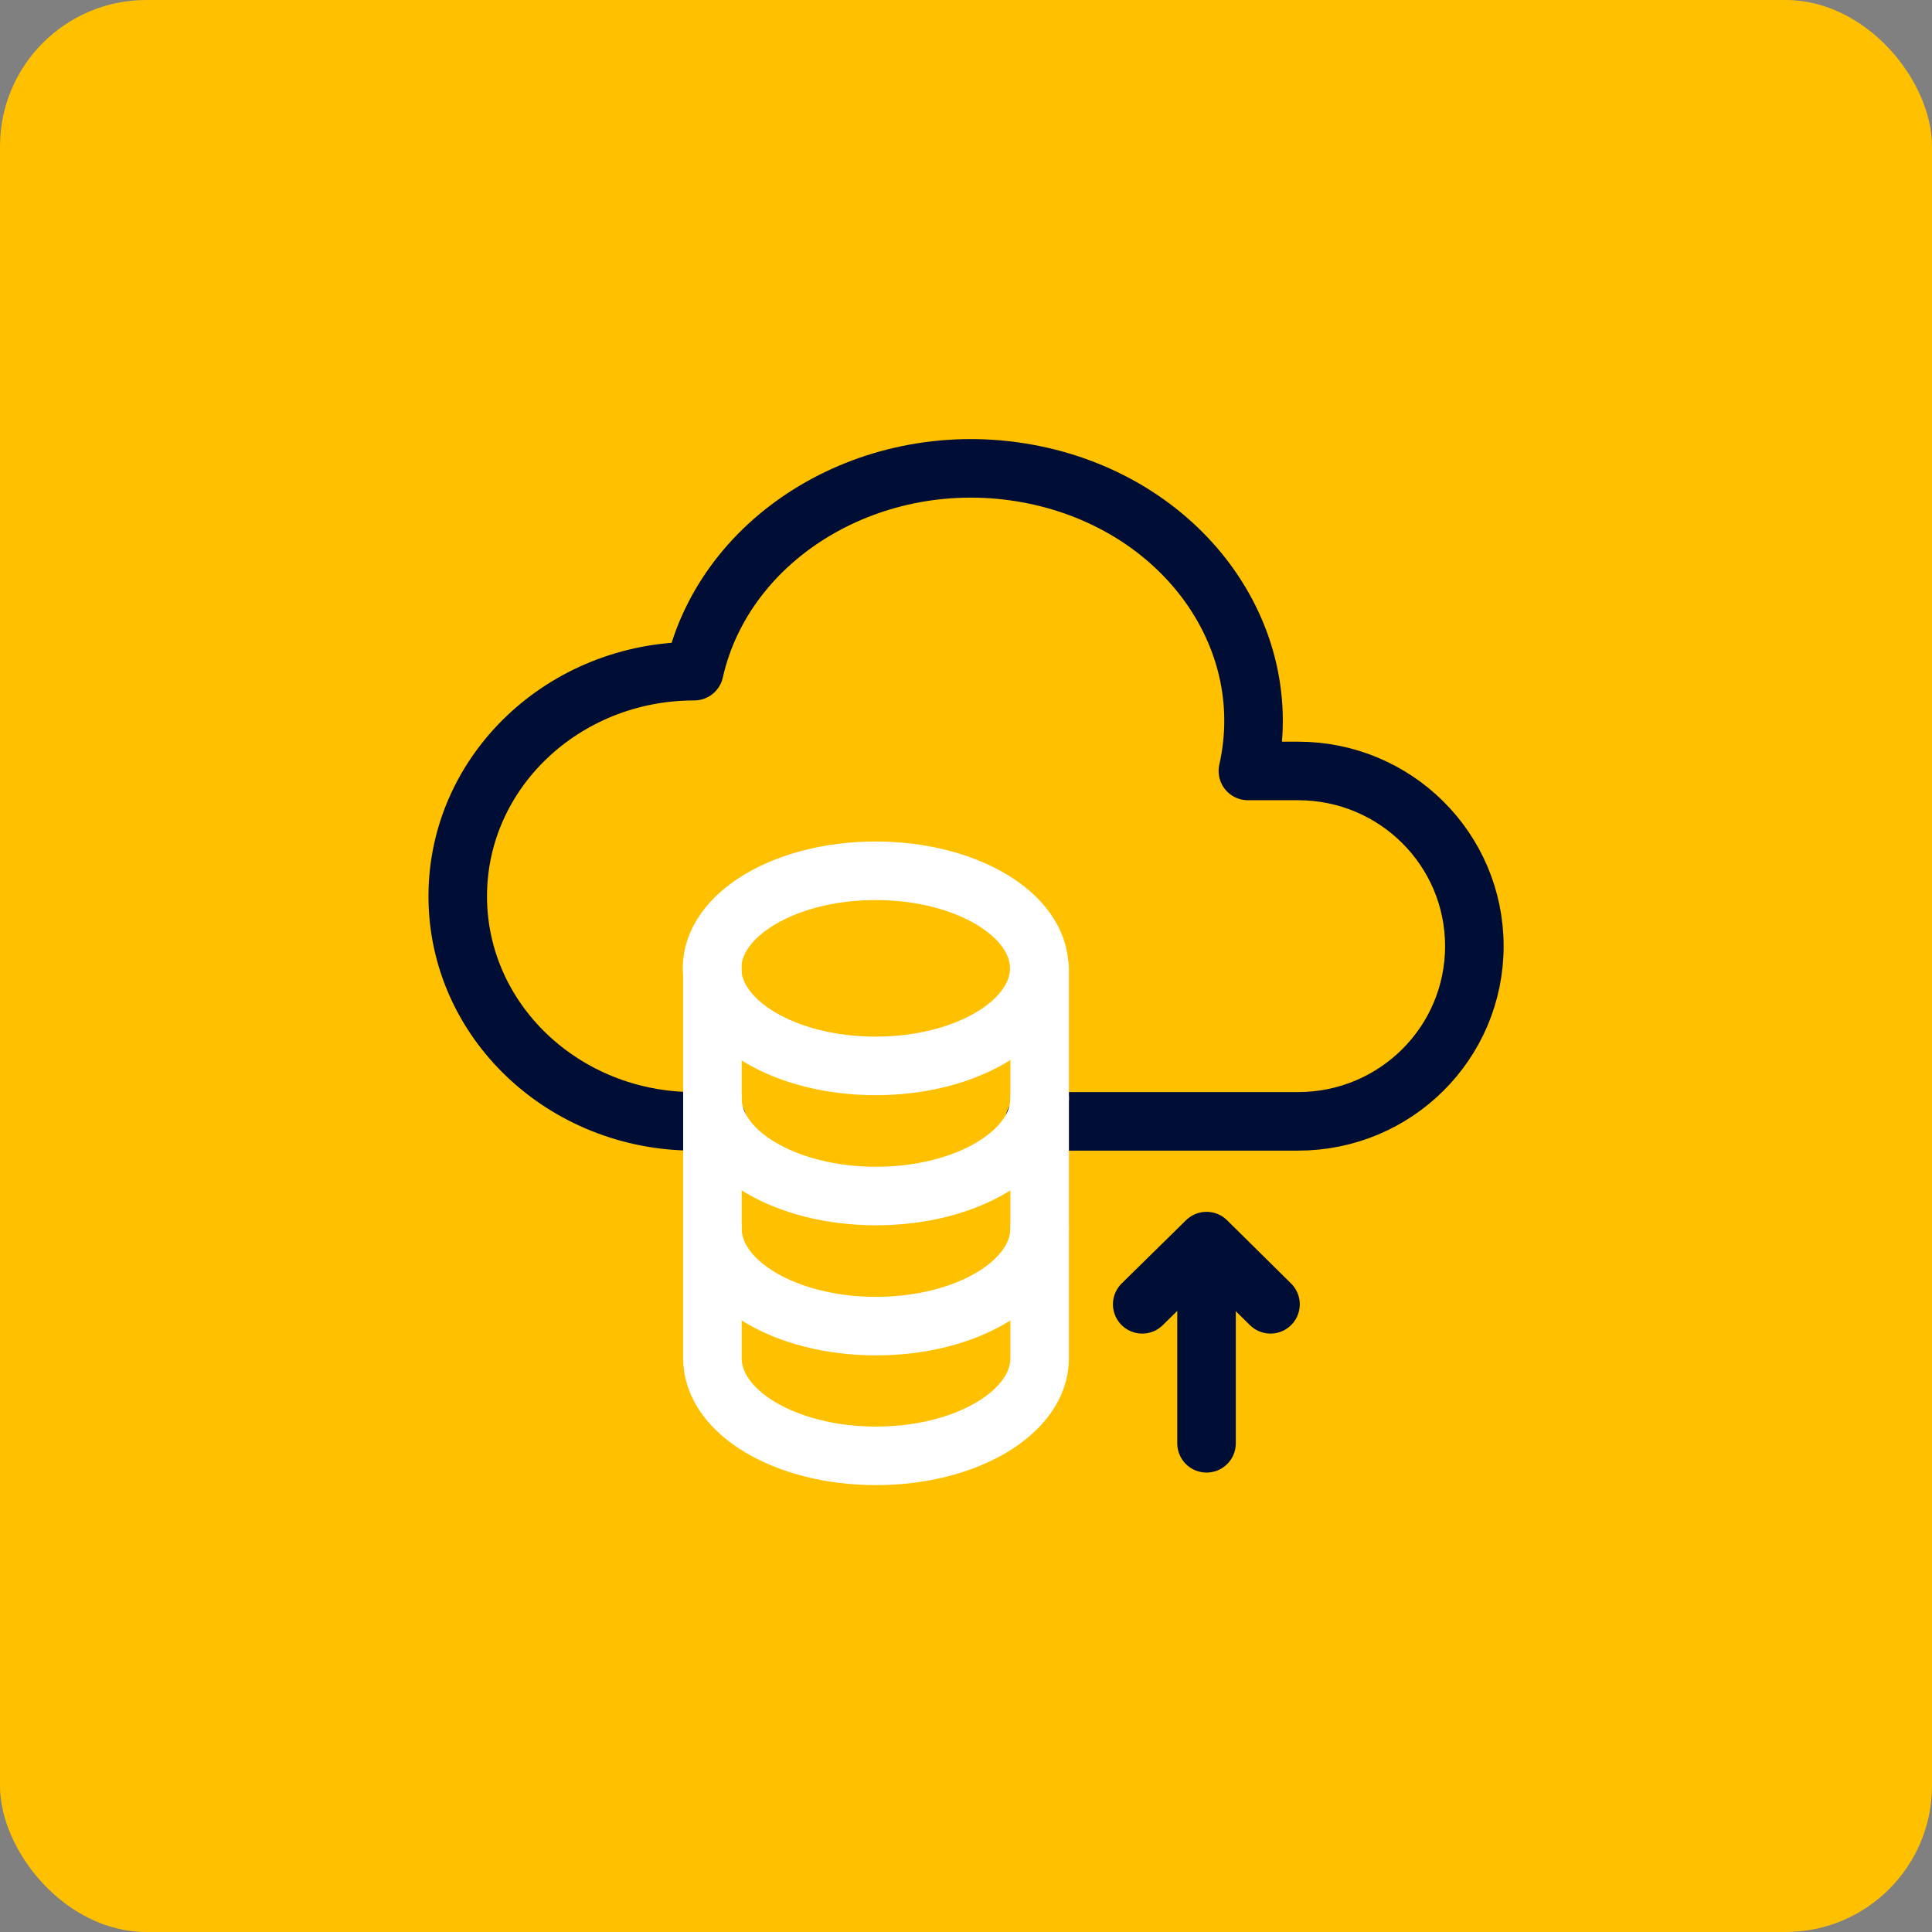
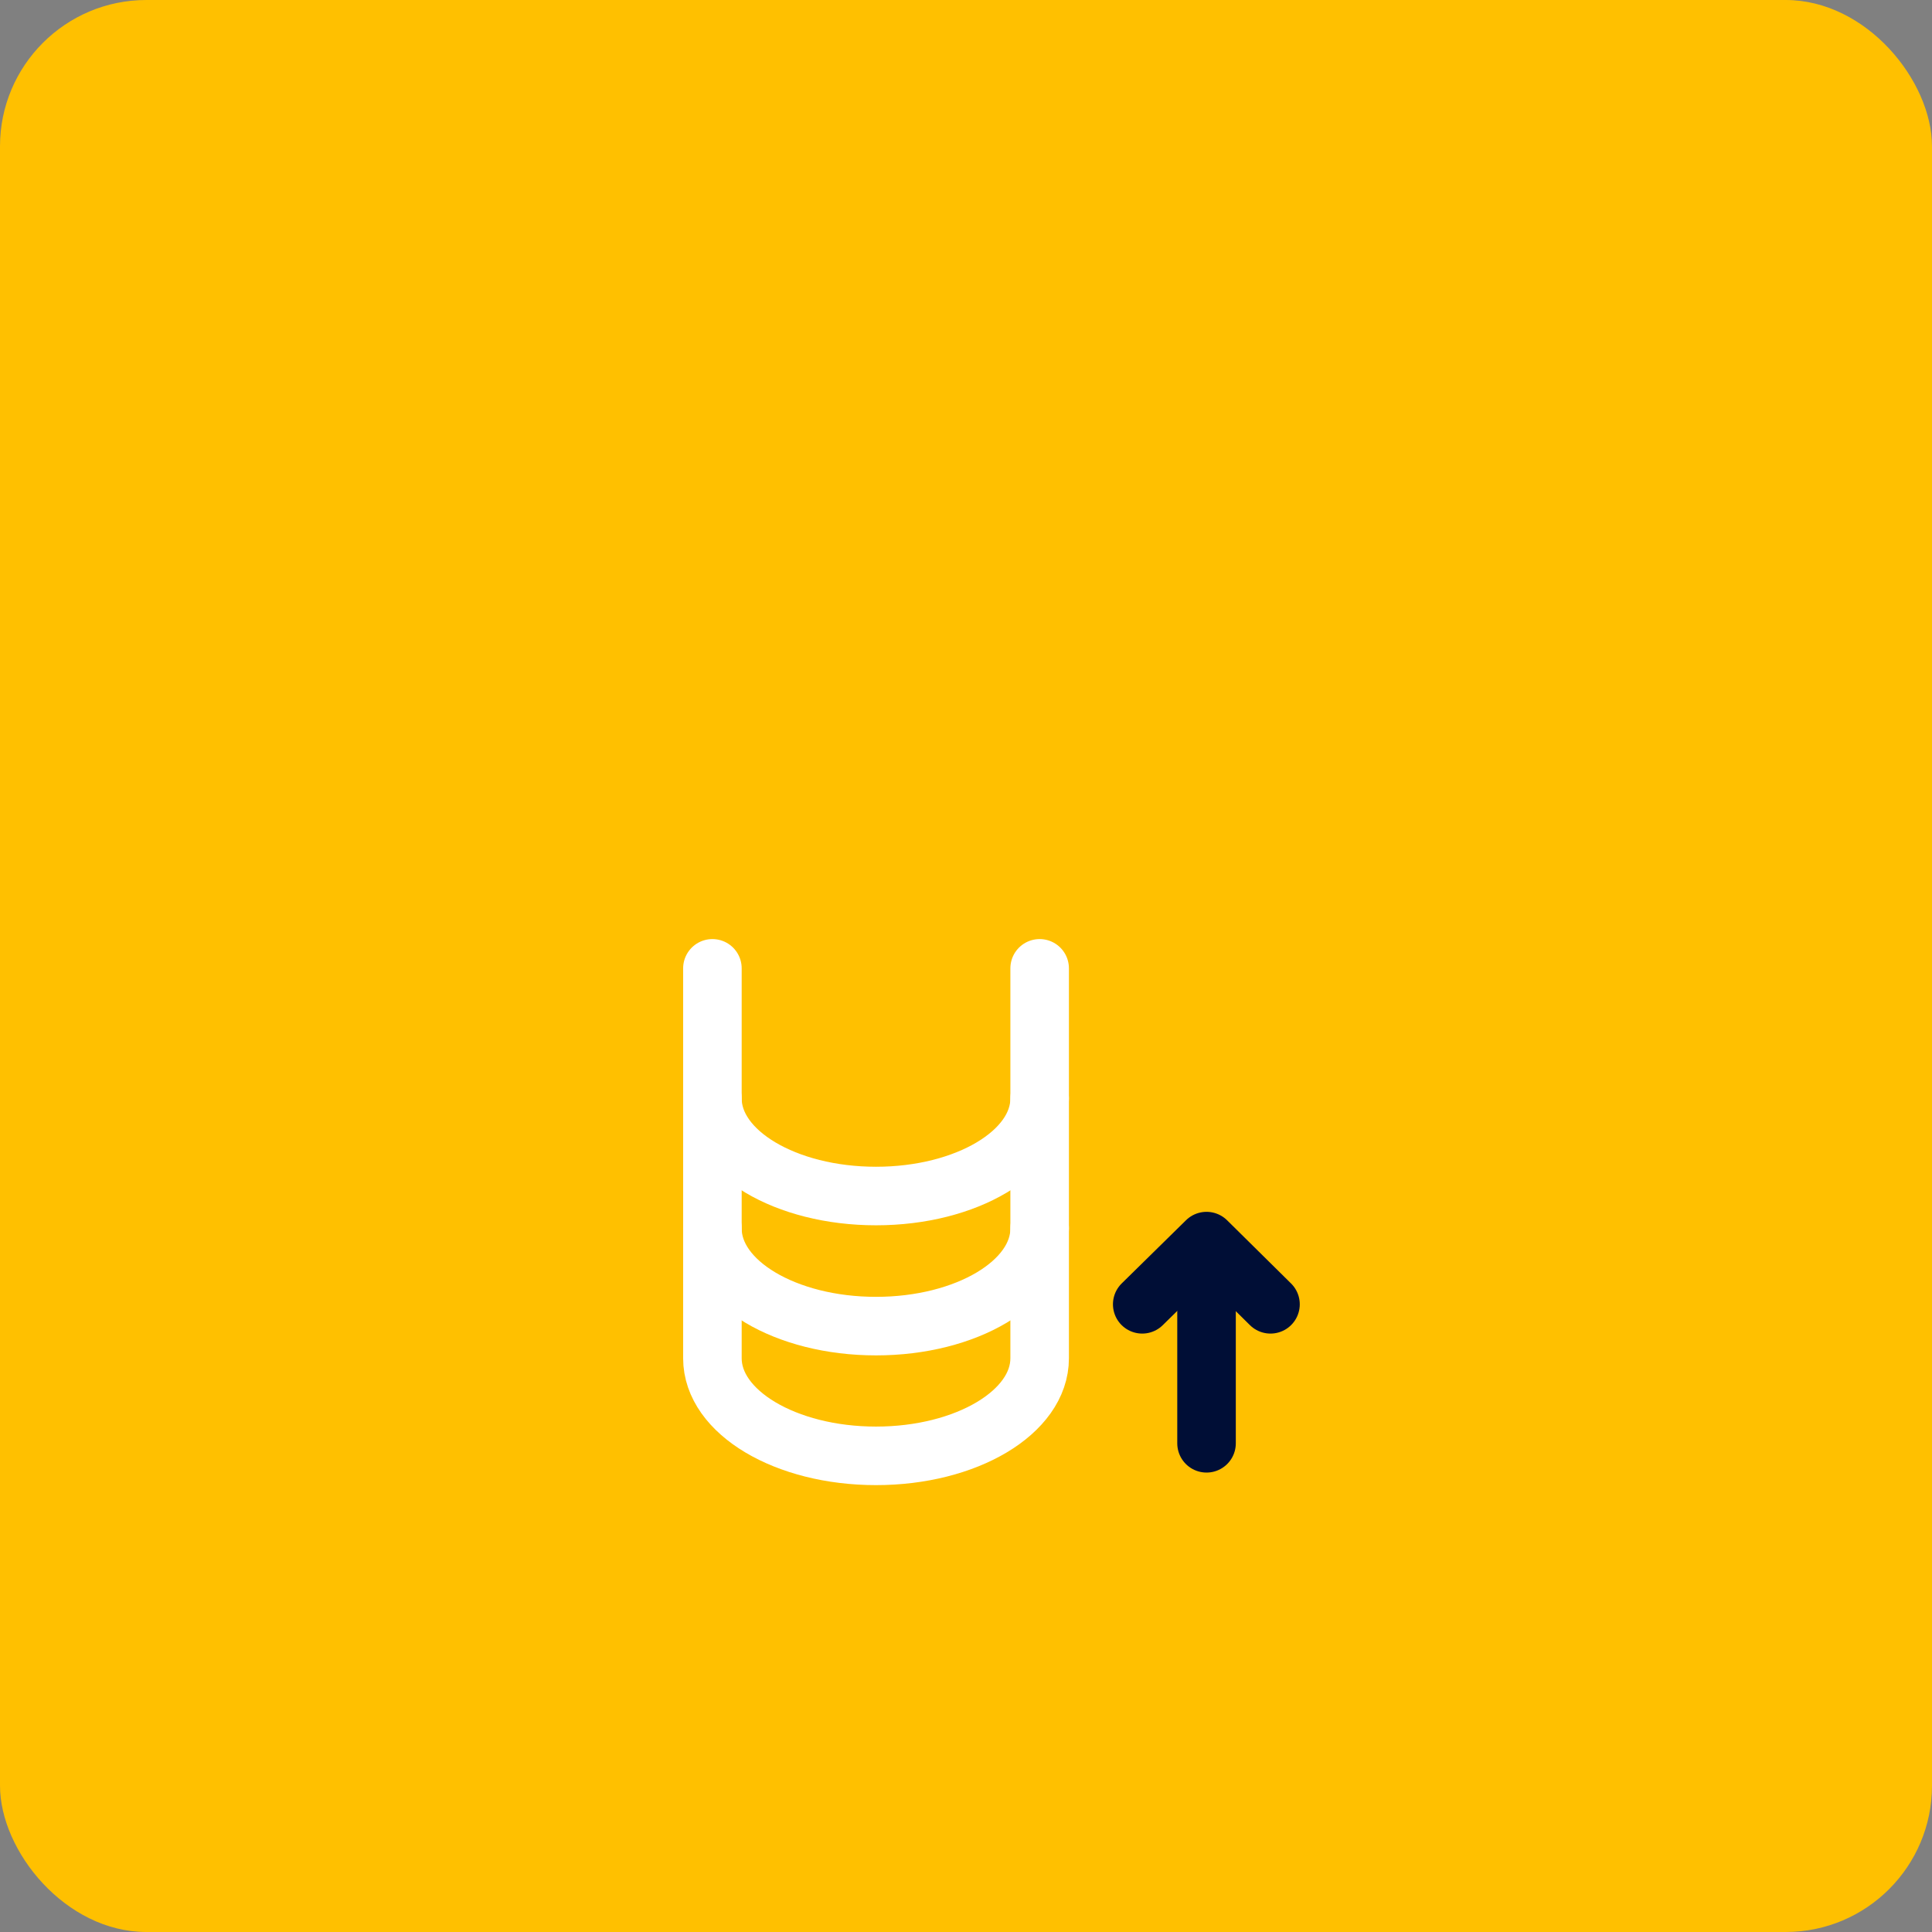
<svg xmlns="http://www.w3.org/2000/svg" width="66" height="66" viewBox="0 0 66 66" fill="none">
  <rect x="0" y="0" width="66" height="66" fill="#808080" stroke="none" />
  <rect width="66" height="66" rx="5" fill="#FFC000" />
-   <path d="M35.339 38.307H44.345C47.673 38.307 50.366 35.63 50.366 32.322C50.366 29.014 47.673 26.337 44.345 26.337H42.63C43.685 21.666 40.306 17.12 35.085 16.173C29.864 15.226 24.77 18.257 23.716 22.928C19.257 22.928 15.637 26.363 15.637 30.618C15.637 34.873 19.257 38.307 23.716 38.307H24.503" stroke="#000E36" stroke-width="2" stroke-linecap="round" stroke-linejoin="round" />
-   <path d="M29.913 36.413C33 36.413 35.503 34.921 35.503 33.08C35.503 31.239 33 29.747 29.913 29.747C26.827 29.747 24.324 31.239 24.324 33.08C24.324 34.921 26.827 36.413 29.913 36.413Z" stroke="white" stroke-width="2" stroke-linecap="round" stroke-linejoin="round" />
  <path d="M24.337 33.08V37.525C24.337 39.368 26.839 40.858 29.926 40.858C33.013 40.858 35.516 39.368 35.516 37.525V33.08" stroke="white" stroke-width="2" stroke-linecap="round" stroke-linejoin="round" />
  <path d="M24.337 37.524V41.969C24.337 43.812 26.839 45.302 29.926 45.302C33.013 45.302 35.516 43.812 35.516 41.969V37.524" stroke="white" stroke-width="2" stroke-linecap="round" stroke-linejoin="round" />
  <path d="M24.337 41.956V46.401C24.337 48.244 26.839 49.734 29.926 49.734C33.013 49.734 35.516 48.244 35.516 46.401V41.956" stroke="white" stroke-width="2" stroke-linecap="round" stroke-linejoin="round" />
  <path d="M41.217 49.305V42.587" stroke="#000E36" stroke-width="2" stroke-linecap="round" stroke-linejoin="round" />
  <path d="M39.02 44.557L41.217 42.398L43.402 44.557" stroke="#000E36" stroke-width="2" stroke-linecap="round" stroke-linejoin="round" />
</svg>